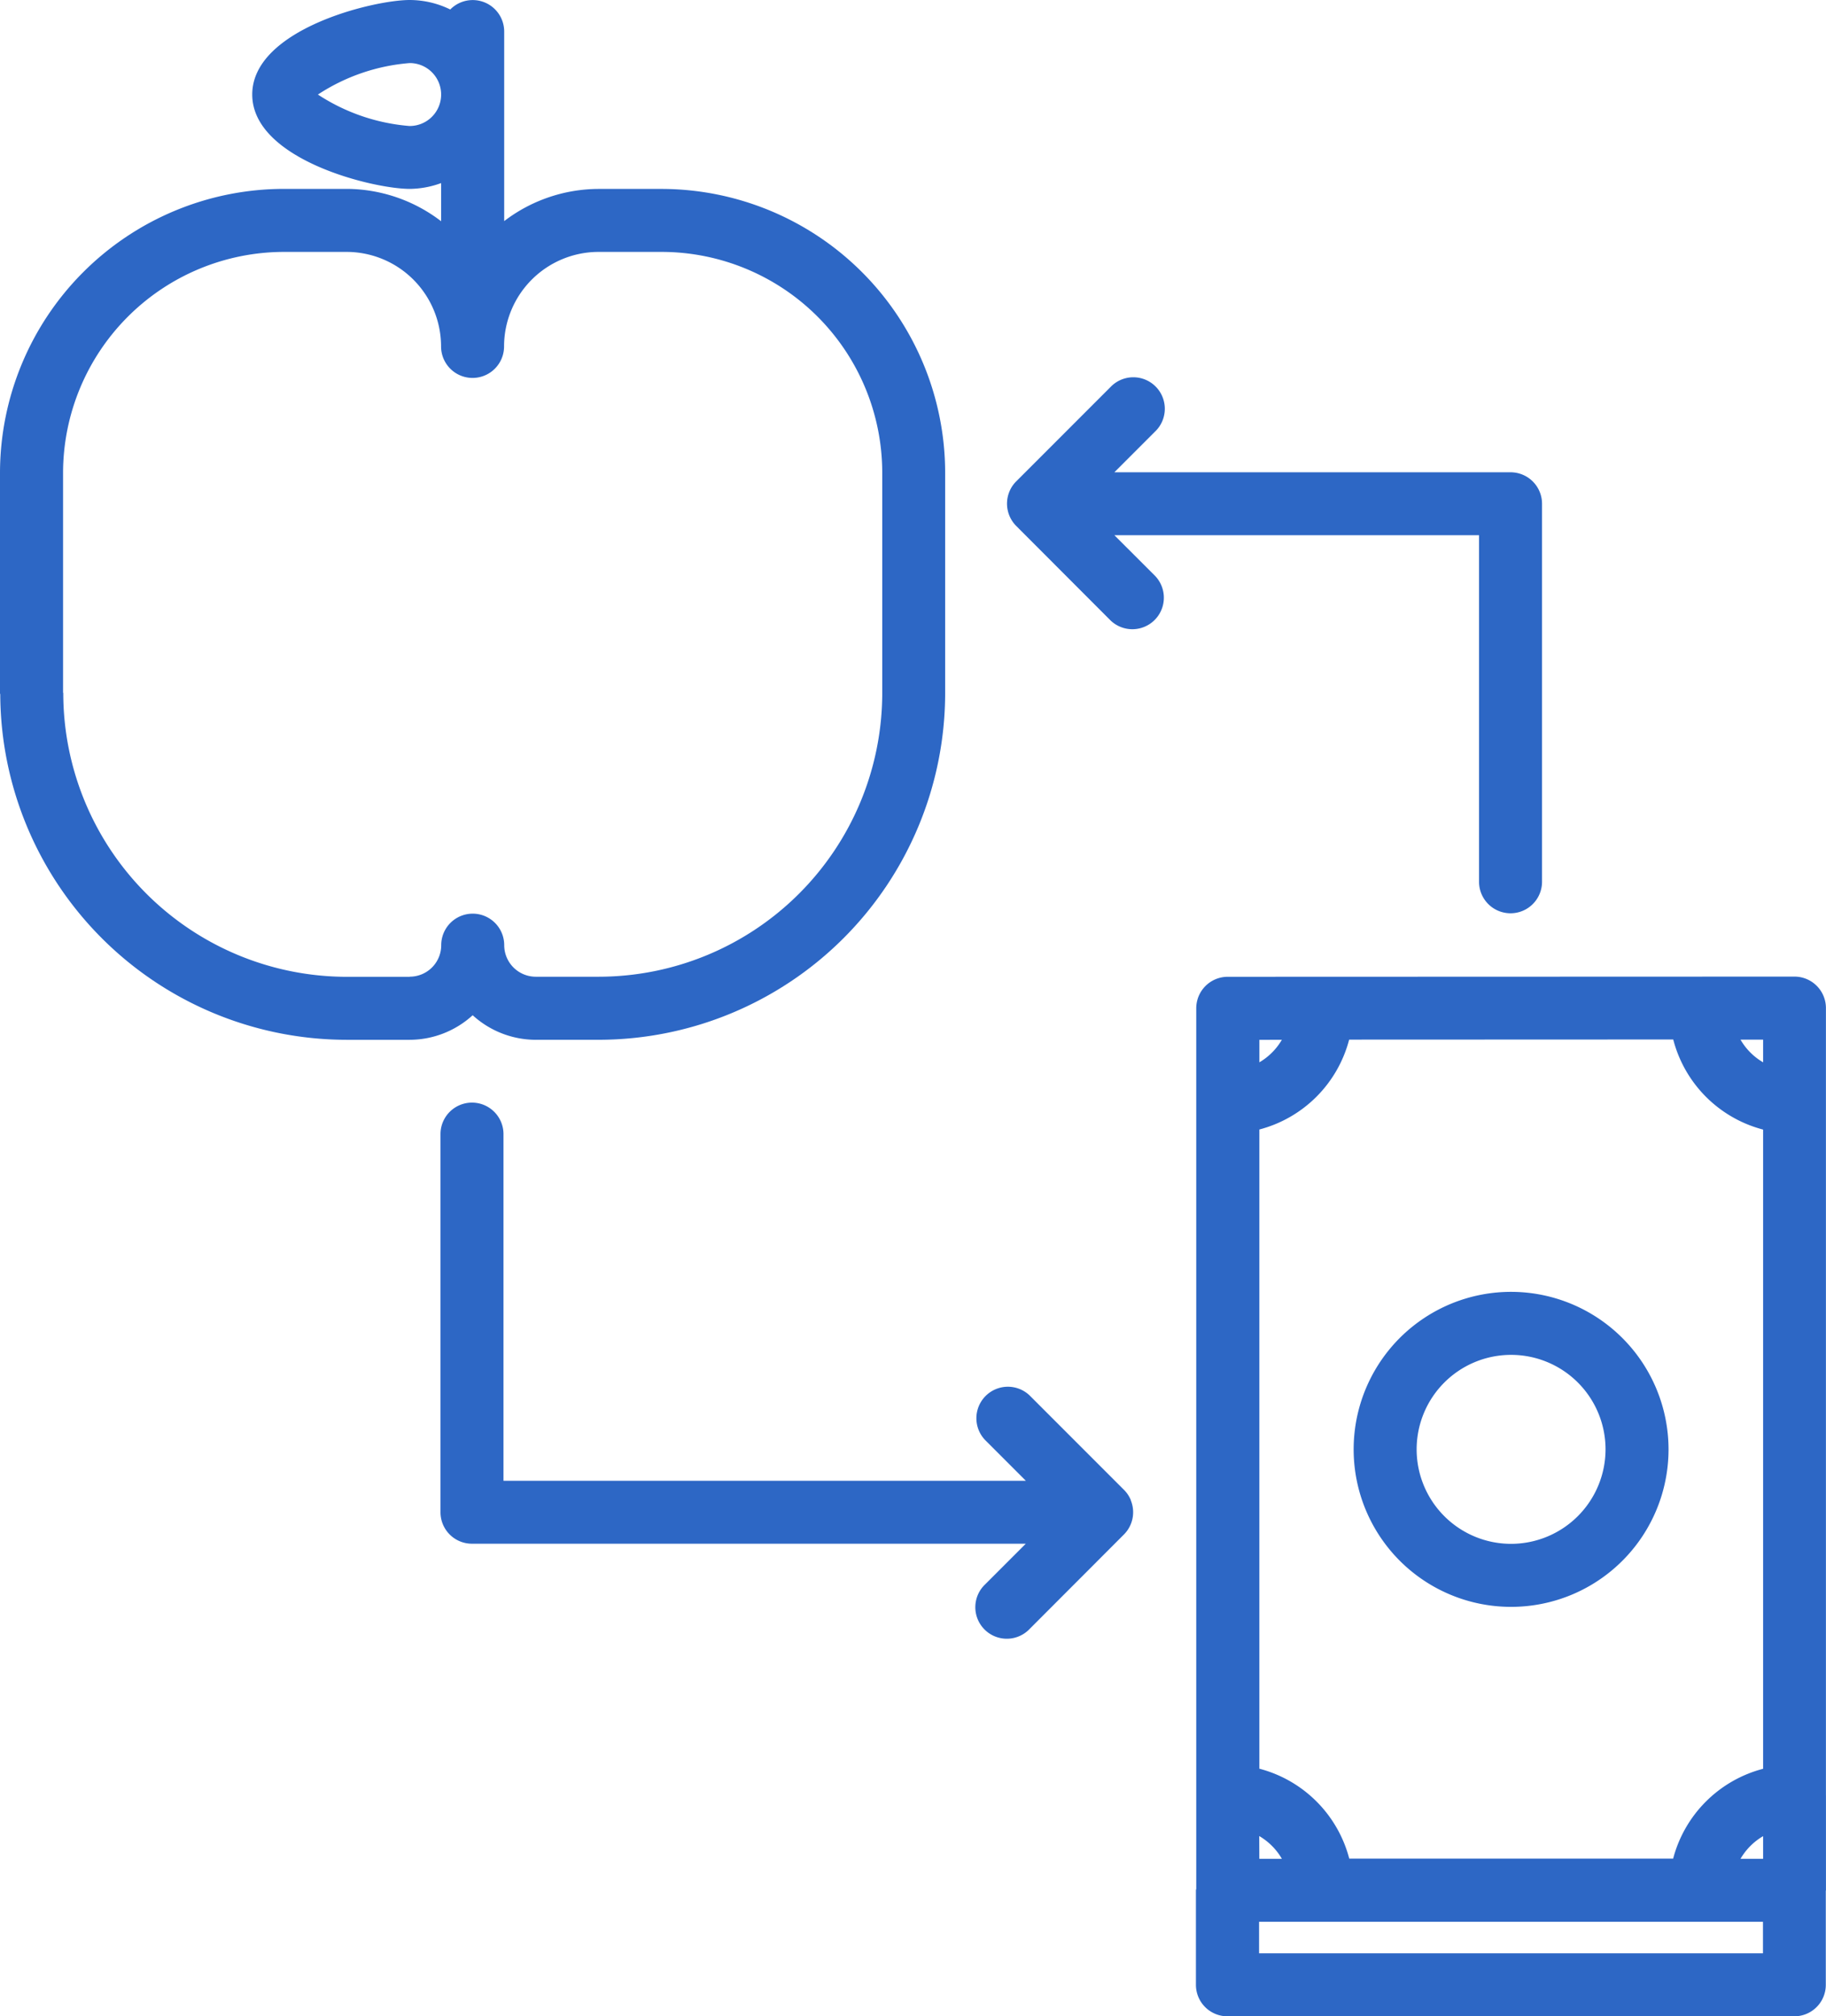
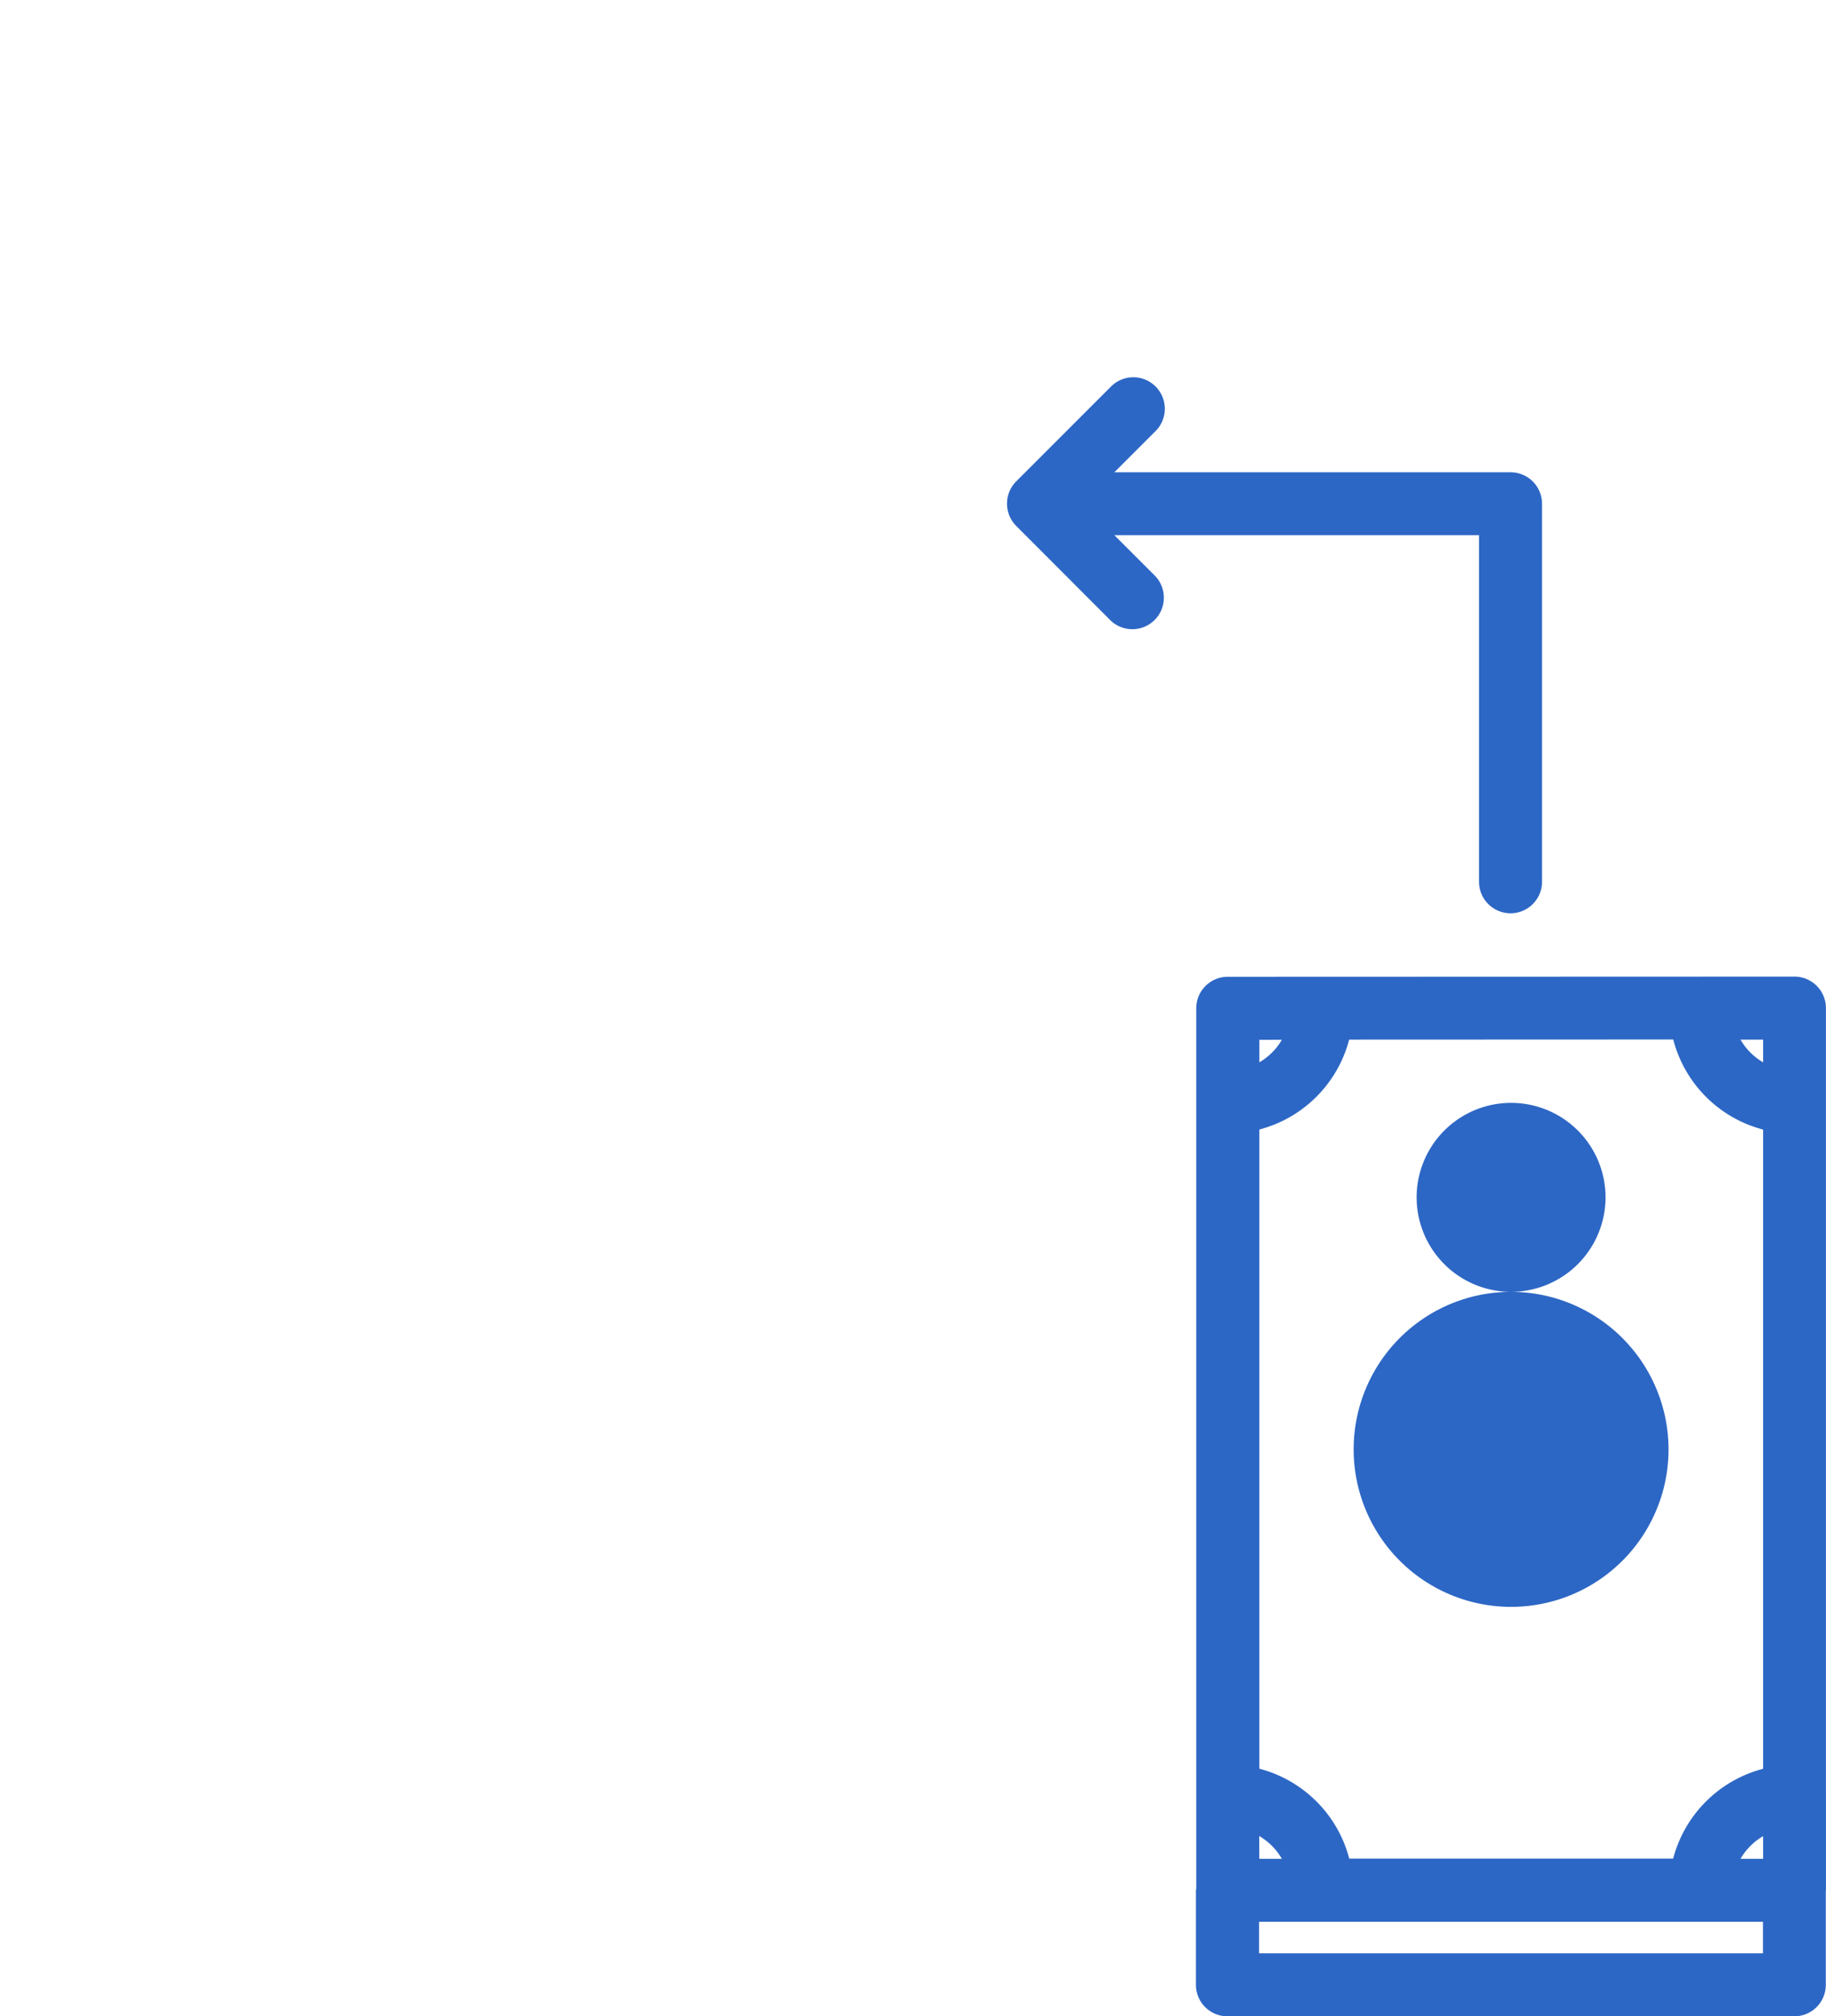
<svg xmlns="http://www.w3.org/2000/svg" width="85.163" height="94" viewBox="0 0 85.163 94">
  <defs>
    <style>.a{fill:#2d67c5;}</style>
  </defs>
-   <path class="a" d="M350.986,357.475h2.938a16.176,16.176,0,0,0,16.157-16.157V331.057s0-.006,0-.01,0-.008,0-.011a13.243,13.243,0,0,0-13.228-13.228s-.008,0-.013,0h-2.925a7.279,7.279,0,0,0-4.4,1.5v-5.9s0-.008,0-.011,0-.008,0-.013l0-2.925A1.468,1.468,0,0,0,347,309.442,4.331,4.331,0,0,0,345.11,309c-1.712,0-7.346,1.374-7.346,4.406s5.633,4.4,7.346,4.4a4.331,4.331,0,0,0,1.463-.271v1.779a7.282,7.282,0,0,0-4.409-1.508h-2.909c-.006,0-.009,0-.014,0A13.254,13.254,0,0,0,326,331.045s0,0,0,.007,0,0,0,.006v10.261c0,.021.011.037.012.057a16.172,16.172,0,0,0,16.154,16.1h2.94a4.375,4.375,0,0,0,2.939-1.146,4.381,4.381,0,0,0,2.941,1.146Zm-5.876-42.6a9.121,9.121,0,0,1-4.283-1.467,9.107,9.107,0,0,1,4.283-1.468,1.466,1.466,0,0,1,1.464,1.463v.011a1.466,1.466,0,0,1-1.464,1.46Zm0,39.664h-2.94a13.233,13.233,0,0,1-13.219-13.219c0-.016-.01-.028-.01-.042V331.057s0,0,0-.006,0,0,0-.007a10.315,10.315,0,0,1,10.291-10.3s.007,0,.01,0h2.923a4.411,4.411,0,0,1,4.406,4.406,1.469,1.469,0,0,0,2.938,0,4.411,4.411,0,0,1,4.406-4.406h2.941s.008,0,.012,0a10.3,10.3,0,0,1,10.279,10.29s0,.006,0,.011a.091.091,0,0,1,0,.01v10.261a13.234,13.234,0,0,1-13.219,13.219h-2.938a1.474,1.474,0,0,1-1.474-1.471,1.469,1.469,0,1,0-2.938,0v0a1.468,1.468,0,0,1-1.467,1.469Zm0,0" transform="translate(-326 -309)" />
  <path class="a" d="M522.838,388.264h17.008v16.157a1.469,1.469,0,1,0,2.938,0V386.8a1.467,1.467,0,0,0-1.469-1.469H522.838l1.9-1.9a1.469,1.469,0,1,0-2.077-2.077l-4.4,4.4a1.437,1.437,0,0,0-.319.479,1.474,1.474,0,0,0,.319,1.6l4.4,4.406a1.469,1.469,0,0,0,2.077-2.077Zm0,0" transform="translate(-470.865 -363.313)" />
-   <path class="a" d="M442.116,537.513a1.473,1.473,0,0,0-.319-.479l-4.4-4.4a1.469,1.469,0,0,0-2.077,2.077l1.9,1.9H412.856V520.449a1.469,1.469,0,1,0-2.938,0v17.626a1.467,1.467,0,0,0,1.469,1.469h25.828l-1.9,1.9a1.469,1.469,0,1,0,2.077,2.077l4.4-4.406a1.469,1.469,0,0,0,.319-1.6Zm0,0" transform="translate(-389.374 -467.576)" />
-   <path class="a" d="M591.226,555.015a7.343,7.343,0,1,0,7.344,7.341,7.351,7.351,0,0,0-7.344-7.341Zm0,11.748a4.405,4.405,0,1,1,4.406-4.406,4.411,4.411,0,0,1-4.406,4.406Zm0,0" transform="translate(-520.751 -494.789)" />
+   <path class="a" d="M591.226,555.015a7.343,7.343,0,1,0,7.344,7.341,7.351,7.351,0,0,0-7.344-7.341Za4.405,4.405,0,1,1,4.406-4.406,4.411,4.411,0,0,1-4.406,4.406Zm0,0" transform="translate(-520.751 -494.789)" />
  <path class="a" d="M583.226,533.158V496.449a1.469,1.469,0,0,0-1.469-1.469l-26.43.009a1.468,1.468,0,0,0-1.469,1.469v4.384c0,.006,0,.009,0,.014s0,.009,0,.014v32.286c0,.006,0,.009,0,.014s0,.009,0,.014v4.32c0,.026-.015.045-.015.072v4.406a1.468,1.468,0,0,0,1.469,1.469h26.439a1.467,1.467,0,0,0,1.469-1.469v-4.377c0-.01.007-.019.007-.03v-4.389c0-.006,0-.009,0-.014s0-.009,0-.014Zm-26.43,1.89a2.942,2.942,0,0,1,1.056,1.06H556.8Zm4.2,1.06a5.866,5.866,0,0,0-4.194-4.2v-29.8a5.861,5.861,0,0,0,4.187-4.19l15.115-.006a5.857,5.857,0,0,0,4.192,4.2v29.8A5.868,5.868,0,0,0,576.1,536.1H560.991Zm19.3-1.056v1.056h-1.054a2.943,2.943,0,0,1,1.054-1.056Zm0-36.075a2.906,2.906,0,0,1-1.055-1.059h1.055Zm-22.446-1.05a2.919,2.919,0,0,1-1.047,1.049v-1.049Zm-1.062,42.587v-1.469h2.935c.006,0,.01,0,.015,0s.009,0,.014,0h20.537v1.469Zm0,0" transform="translate(-498.066 -449.451)" />
</svg>